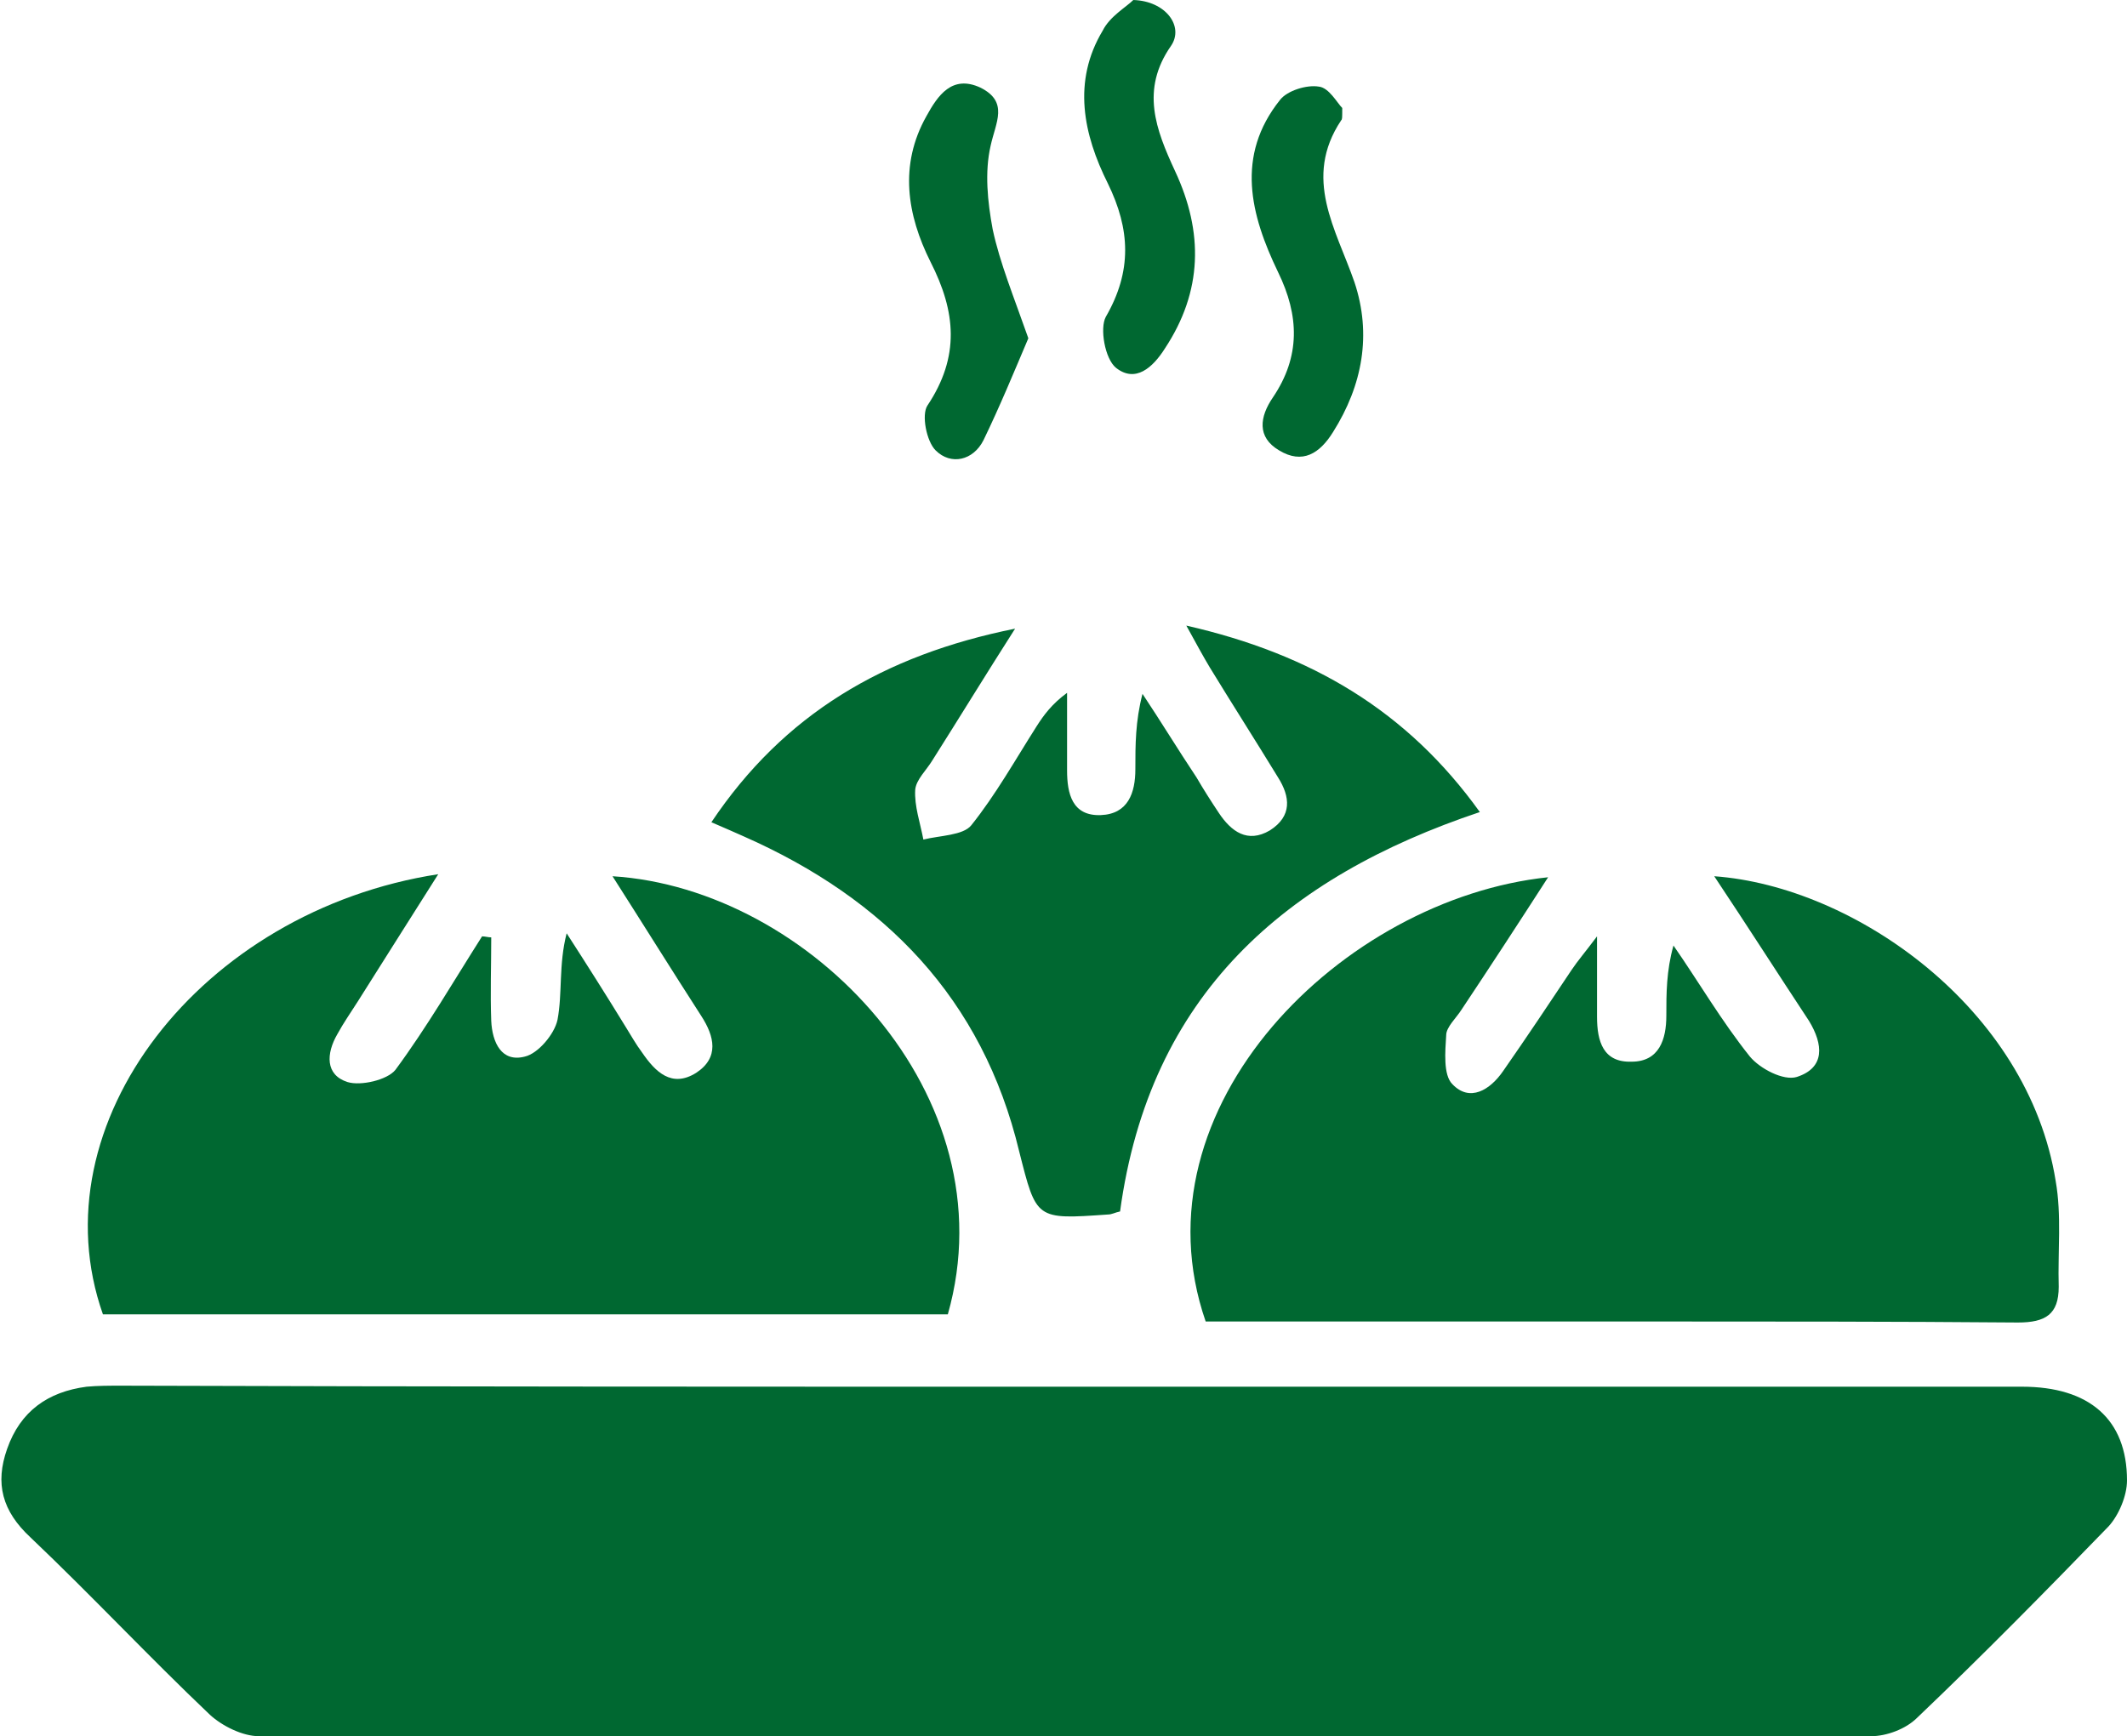
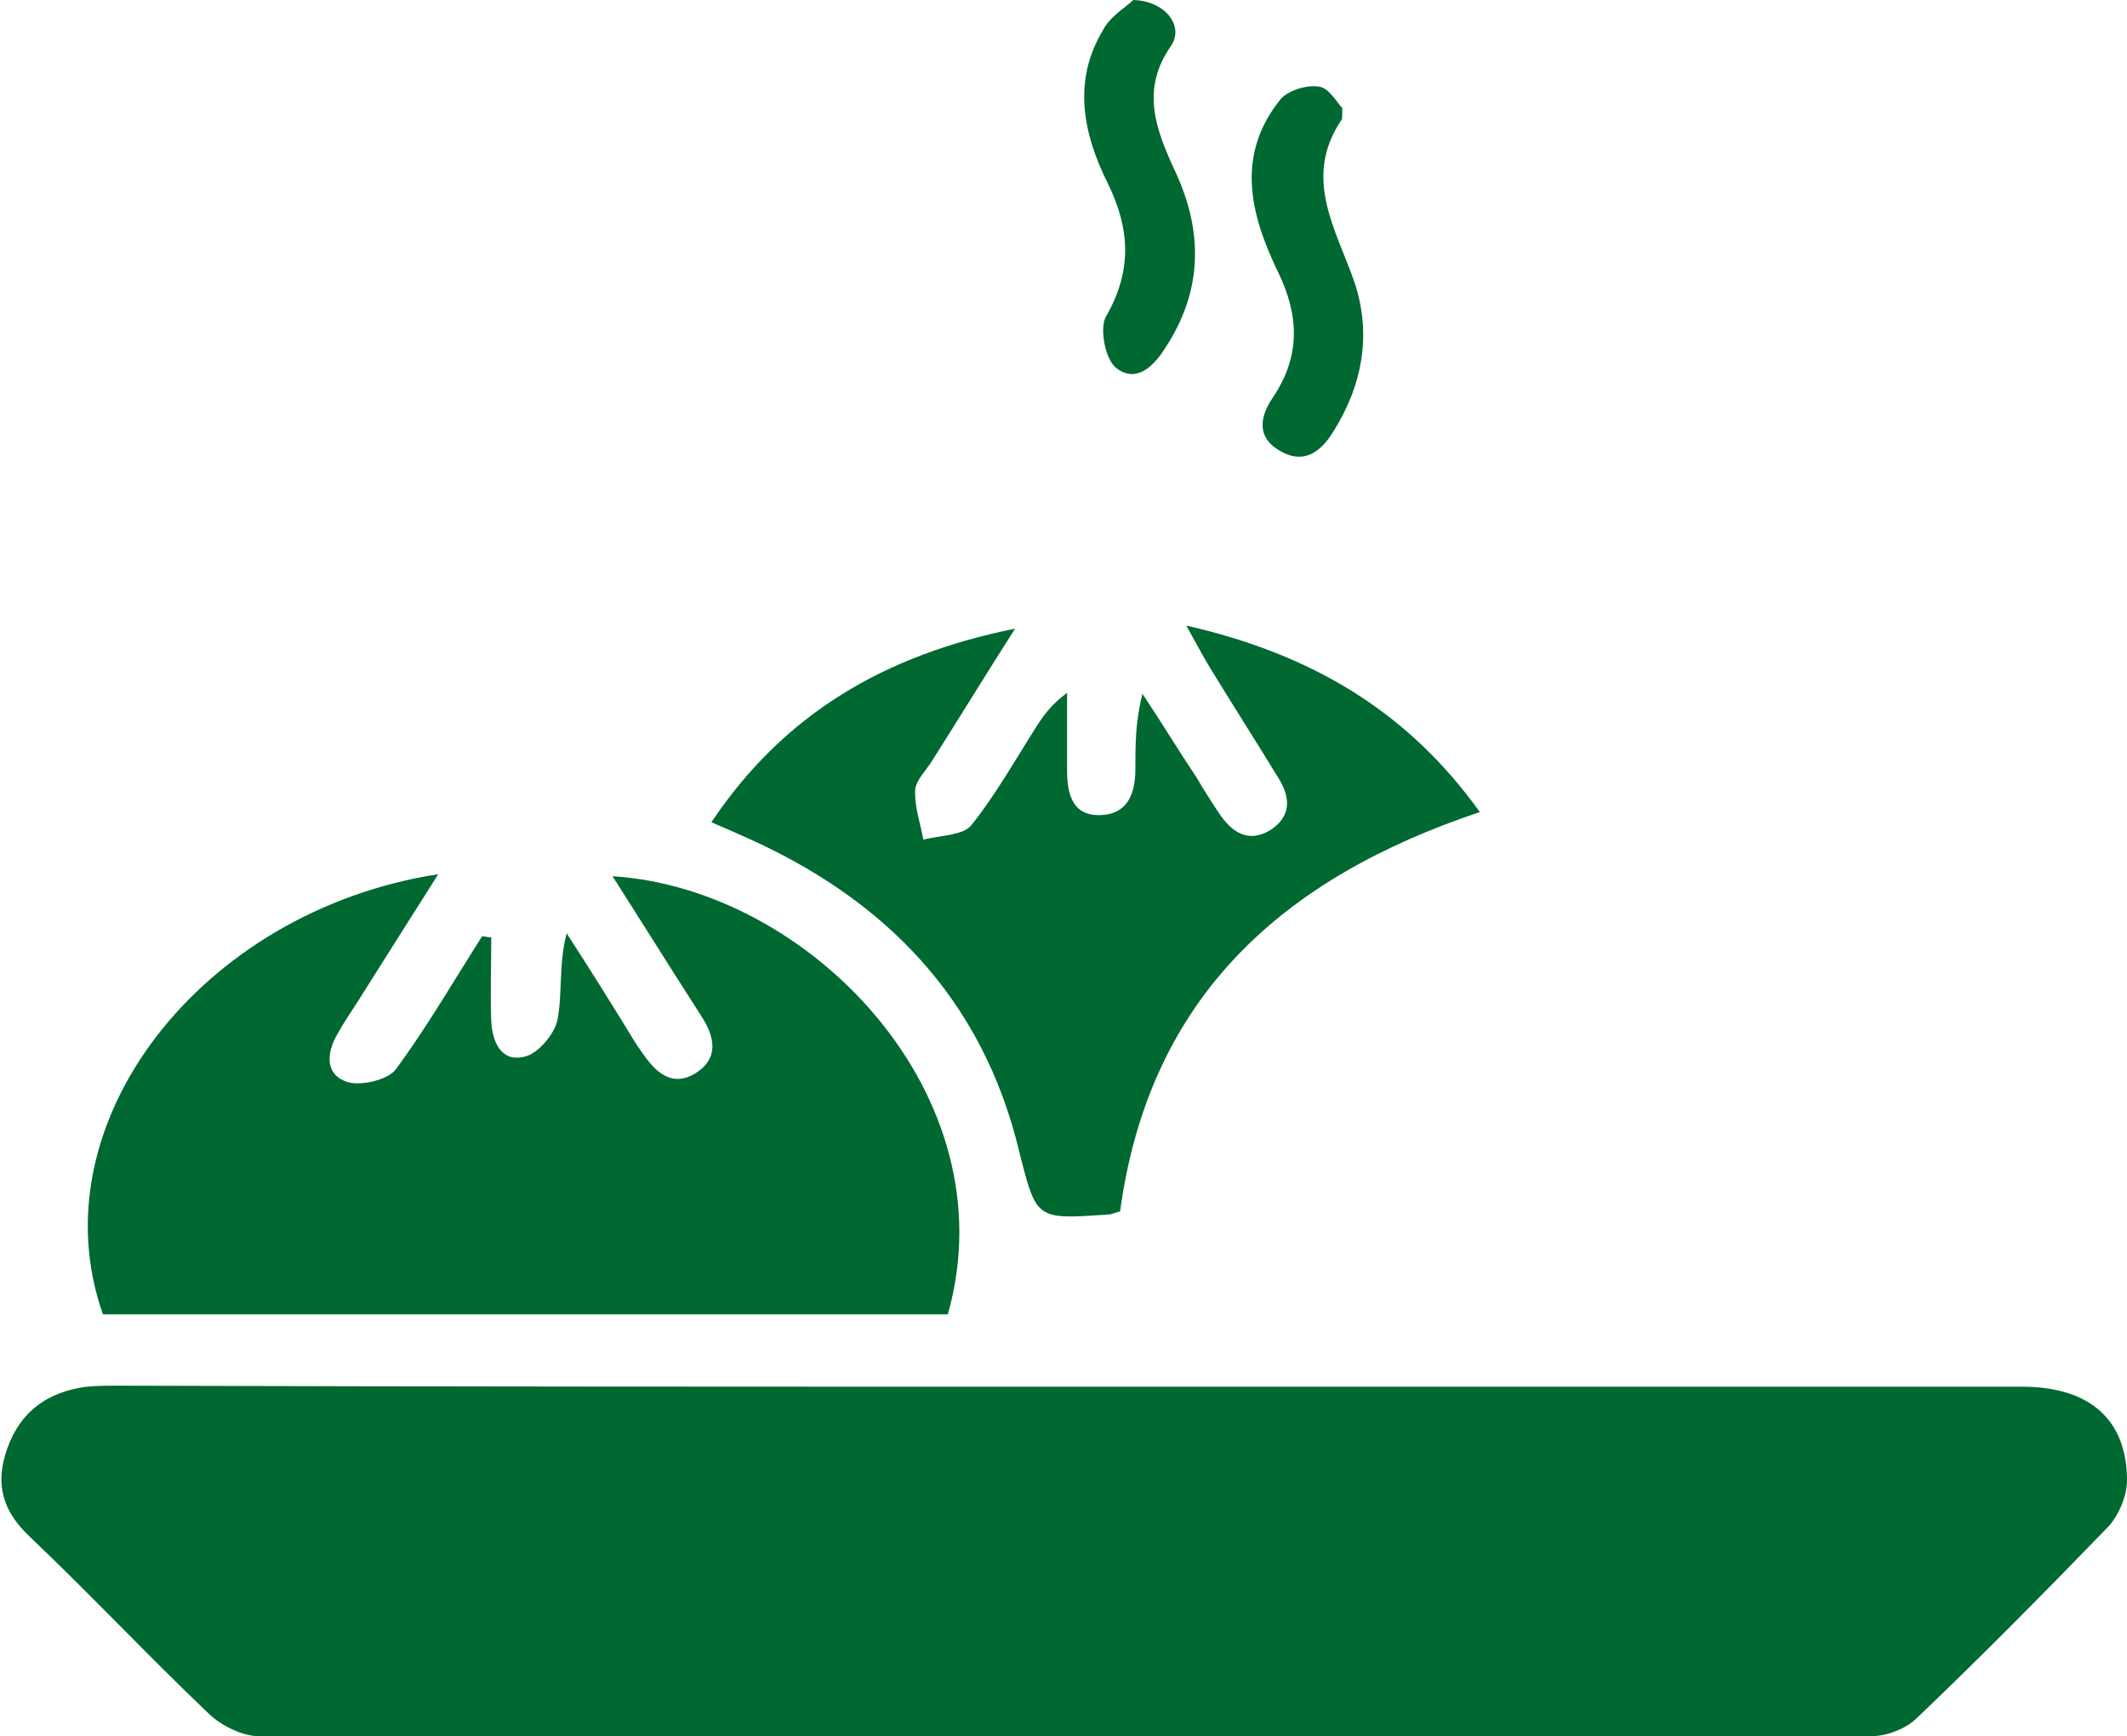
<svg xmlns="http://www.w3.org/2000/svg" version="1.1" id="Layer_1" x="0px" y="0px" viewBox="0 0 208.7 170.4" style="enable-background:new 0 0 208.7 170.4;" xml:space="preserve">
  <style type="text/css">
	.st0{fill-rule:evenodd;clip-rule:evenodd;fill:#006831;}
</style>
  <g>
    <path class="st0" d="M104.3,136.1c31.4,0,62.7,0,94.1,0c6.6,0,10.3,3.2,10.3,9.2c0,1.5-0.8,3.4-1.8,4.5   c-6.2,6.4-12.4,12.7-18.8,18.8c-1.1,1.1-3,1.8-4.5,1.8c-52.7,0.1-105.5,0.1-158.2,0c-1.6,0-3.6-1-4.8-2.1   c-6-5.7-11.6-11.7-17.6-17.4c-2.8-2.6-3.5-5.3-2.3-8.7c1.3-3.7,4-5.6,7.8-6.1c1.1-0.1,2.2-0.1,3.4-0.1   C42.6,136.1,73.4,136.1,104.3,136.1z" />
-     <path class="st0" d="M118.3,129.7c-7.3-21.1,13.5-41.5,33.6-43.6c-2.9,4.5-5.7,8.8-8.5,13c-0.5,0.8-1.5,1.7-1.5,2.5   c-0.1,1.6-0.3,3.9,0.6,4.8c1.7,1.8,3.7,0.6,5-1.3c2.3-3.3,4.5-6.6,6.7-9.9c0.6-0.9,1.3-1.7,2.5-3.3c0,3.3,0,5.6,0,7.9   c0,2.4,0.6,4.5,3.4,4.4c2.7,0,3.4-2.2,3.4-4.5c0-2.2,0-4.4,0.7-6.9c2.5,3.6,4.7,7.4,7.5,10.9c1,1.2,3.3,2.4,4.6,2   c2.8-0.9,2.6-3.2,1.2-5.5c-3.1-4.7-6.1-9.4-9.3-14.2C182,87,199,99,201.7,115.9c0.6,3.4,0.2,6.9,0.3,10.4c0,2.7-1.3,3.5-4,3.5   c-12.1-0.1-24.2-0.1-36.4-0.1c-13.1,0-26.2,0-39.4,0C120.9,129.7,119.6,129.7,118.3,129.7z" />
    <path class="st0" d="M48.2,92c0,2.7-0.1,5.5,0,8.2c0.1,2.1,1,4.1,3.3,3.5c1.3-0.3,2.9-2.2,3.2-3.6c0.5-2.6,0.1-5.4,0.9-8.5   c2,3.1,3.9,6.1,5.8,9.2c0.5,0.8,1,1.7,1.6,2.5c1.3,1.9,2.9,3.5,5.3,2c2.3-1.5,1.8-3.6,0.5-5.6c-2.9-4.5-5.7-9-8.7-13.7   c19.3,1.2,39,21.5,32.9,43c-27.6,0-55.3,0-82.9,0c-6.6-18.7,9.6-39.6,32.9-43.2c-2.8,4.4-5.3,8.4-7.9,12.5c-0.7,1.1-1.4,2.1-2,3.2   c-1.1,1.9-1.2,4,1,4.7c1.3,0.4,3.9-0.2,4.7-1.2c3.1-4.2,5.7-8.7,8.5-13.1C47.6,91.9,47.9,92,48.2,92z" />
    <path class="st0" d="M109.9,118.9c-0.5,0.1-0.8,0.3-1.2,0.3c-7.1,0.5-7,0.5-8.7-6.2c-3.6-15-13.2-24.8-27-30.9   c-0.9-0.4-1.8-0.8-3.2-1.4c7.1-10.6,16.9-16.4,29.8-19c-3,4.7-5.5,8.8-8.1,12.9c-0.6,1-1.6,1.9-1.7,2.9c-0.1,1.6,0.5,3.3,0.8,4.9   c1.6-0.4,3.9-0.4,4.7-1.4c2.4-3,4.3-6.4,6.4-9.7c0.7-1.1,1.5-2.2,3-3.3c0,2.5,0,5.1,0,7.6c0,2.3,0.5,4.5,3.3,4.4   c2.7-0.1,3.4-2.2,3.4-4.5c0-2.4,0-4.7,0.7-7.4c1.8,2.7,3.5,5.5,5.3,8.2c0.7,1.2,1.4,2.3,2.2,3.5c1.2,1.8,2.8,3,5,1.7   c2.2-1.4,2-3.3,0.8-5.2c-2.2-3.6-4.5-7.2-6.7-10.8c-0.6-1-1.2-2.1-2.3-4.1c12.3,2.8,21.7,8.4,28.8,18.3   C126.1,86.1,112.8,97.6,109.9,118.9z" />
-     <path class="st0" d="M100.9,33.2c-1.4,3.3-2.8,6.7-4.4,10c-1,2-3.2,2.5-4.7,1c-0.9-0.9-1.4-3.5-0.8-4.4c3.2-4.8,2.8-9.2,0.3-14.1   c-2.3-4.6-3.1-9.5-0.4-14.3c1.1-2,2.5-4.1,5.3-2.8c2.8,1.4,1.5,3.4,1,5.7c-0.6,2.6-0.3,5.5,0.2,8.2C98.1,25.8,99.5,29.2,100.9,33.2   z" />
    <path class="st0" d="M131.7,10.6c0,1,0,1.1-0.1,1.2c-3.8,5.7-0.5,10.7,1.3,15.9c1.7,5.1,0.8,10.1-2.1,14.7c-1.3,2.1-3,3.2-5.3,1.8   c-2.2-1.3-1.9-3.3-0.6-5.2c2.7-4,2.6-8,0.5-12.3c-2.7-5.6-4.2-11.4,0.2-16.9c0.7-0.9,2.6-1.5,3.8-1.3   C130.4,8.6,131.2,10.1,131.7,10.6z" />
    <path class="st0" d="M111.2,0c3.2,0.1,5,2.6,3.7,4.5c-3,4.3-1.5,8.2,0.4,12.3c2.8,6,2.7,11.8-1,17.4c-1.2,1.9-2.9,3.4-4.8,1.9   c-1.1-0.9-1.6-3.9-1-5c2.6-4.5,2.4-8.6,0.2-13.1c-2.4-4.8-3.5-10-0.5-15C108.9,1.6,110.5,0.7,111.2,0z" />
  </g>
</svg>